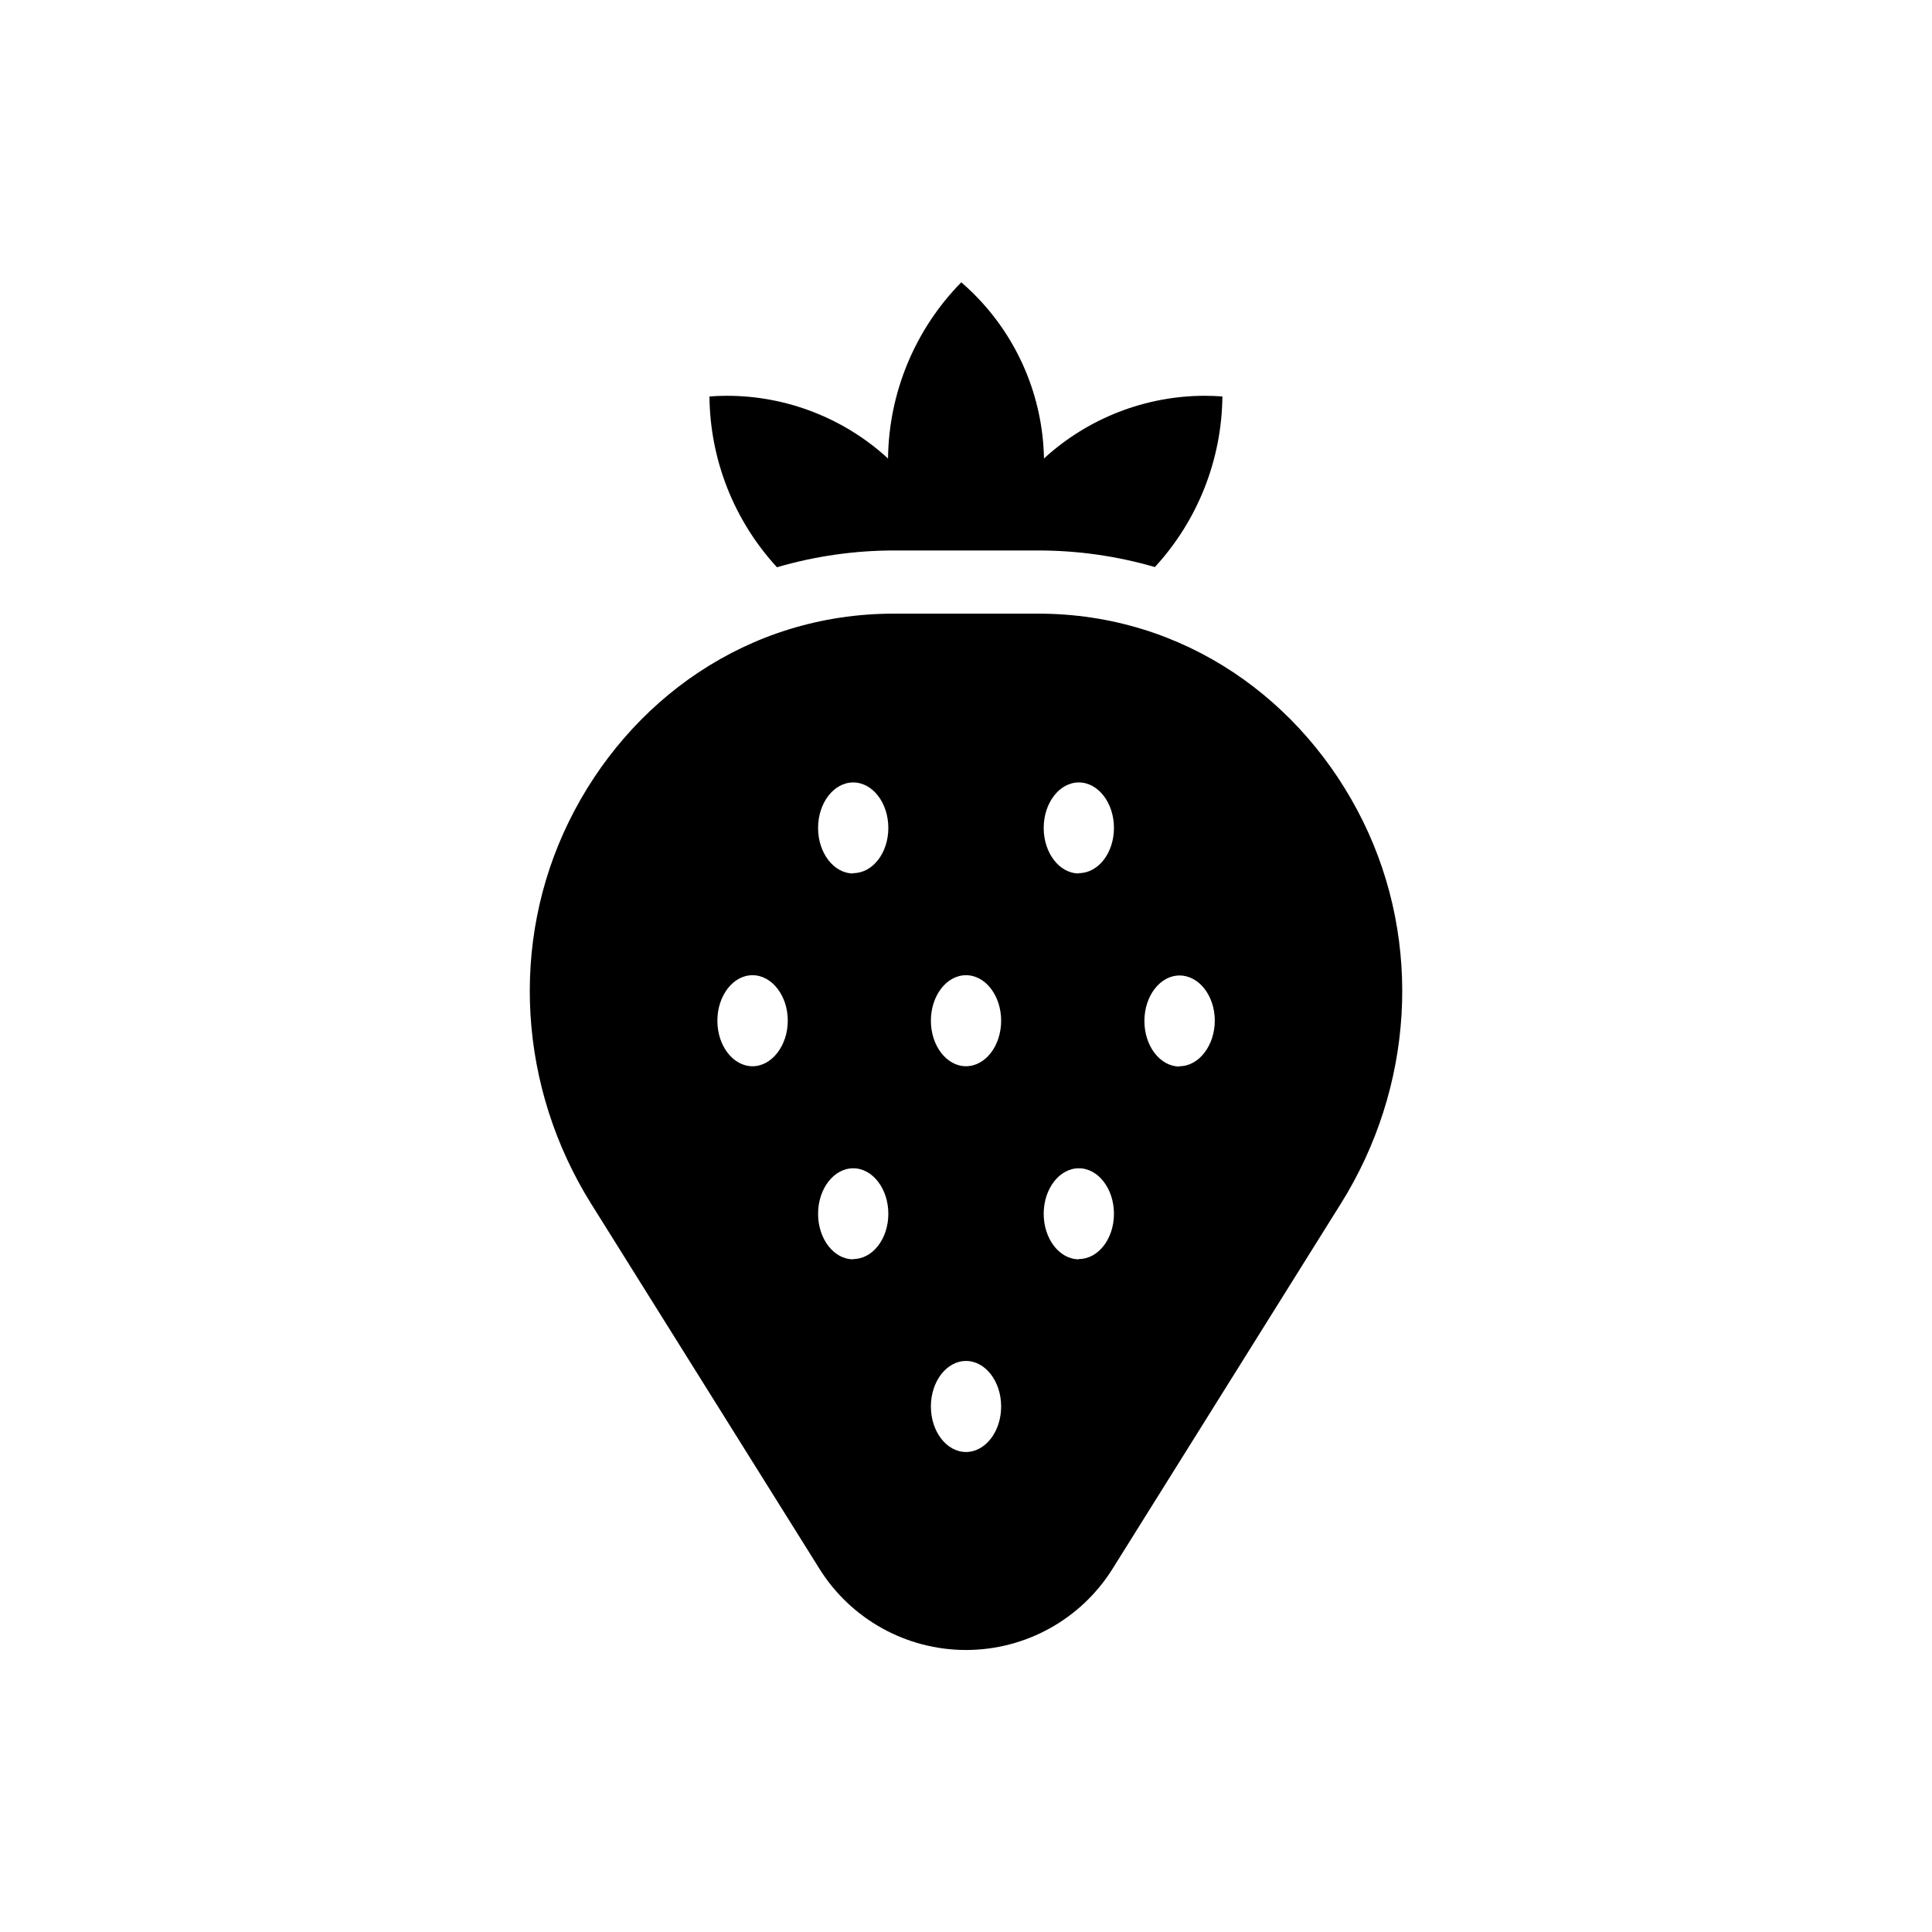
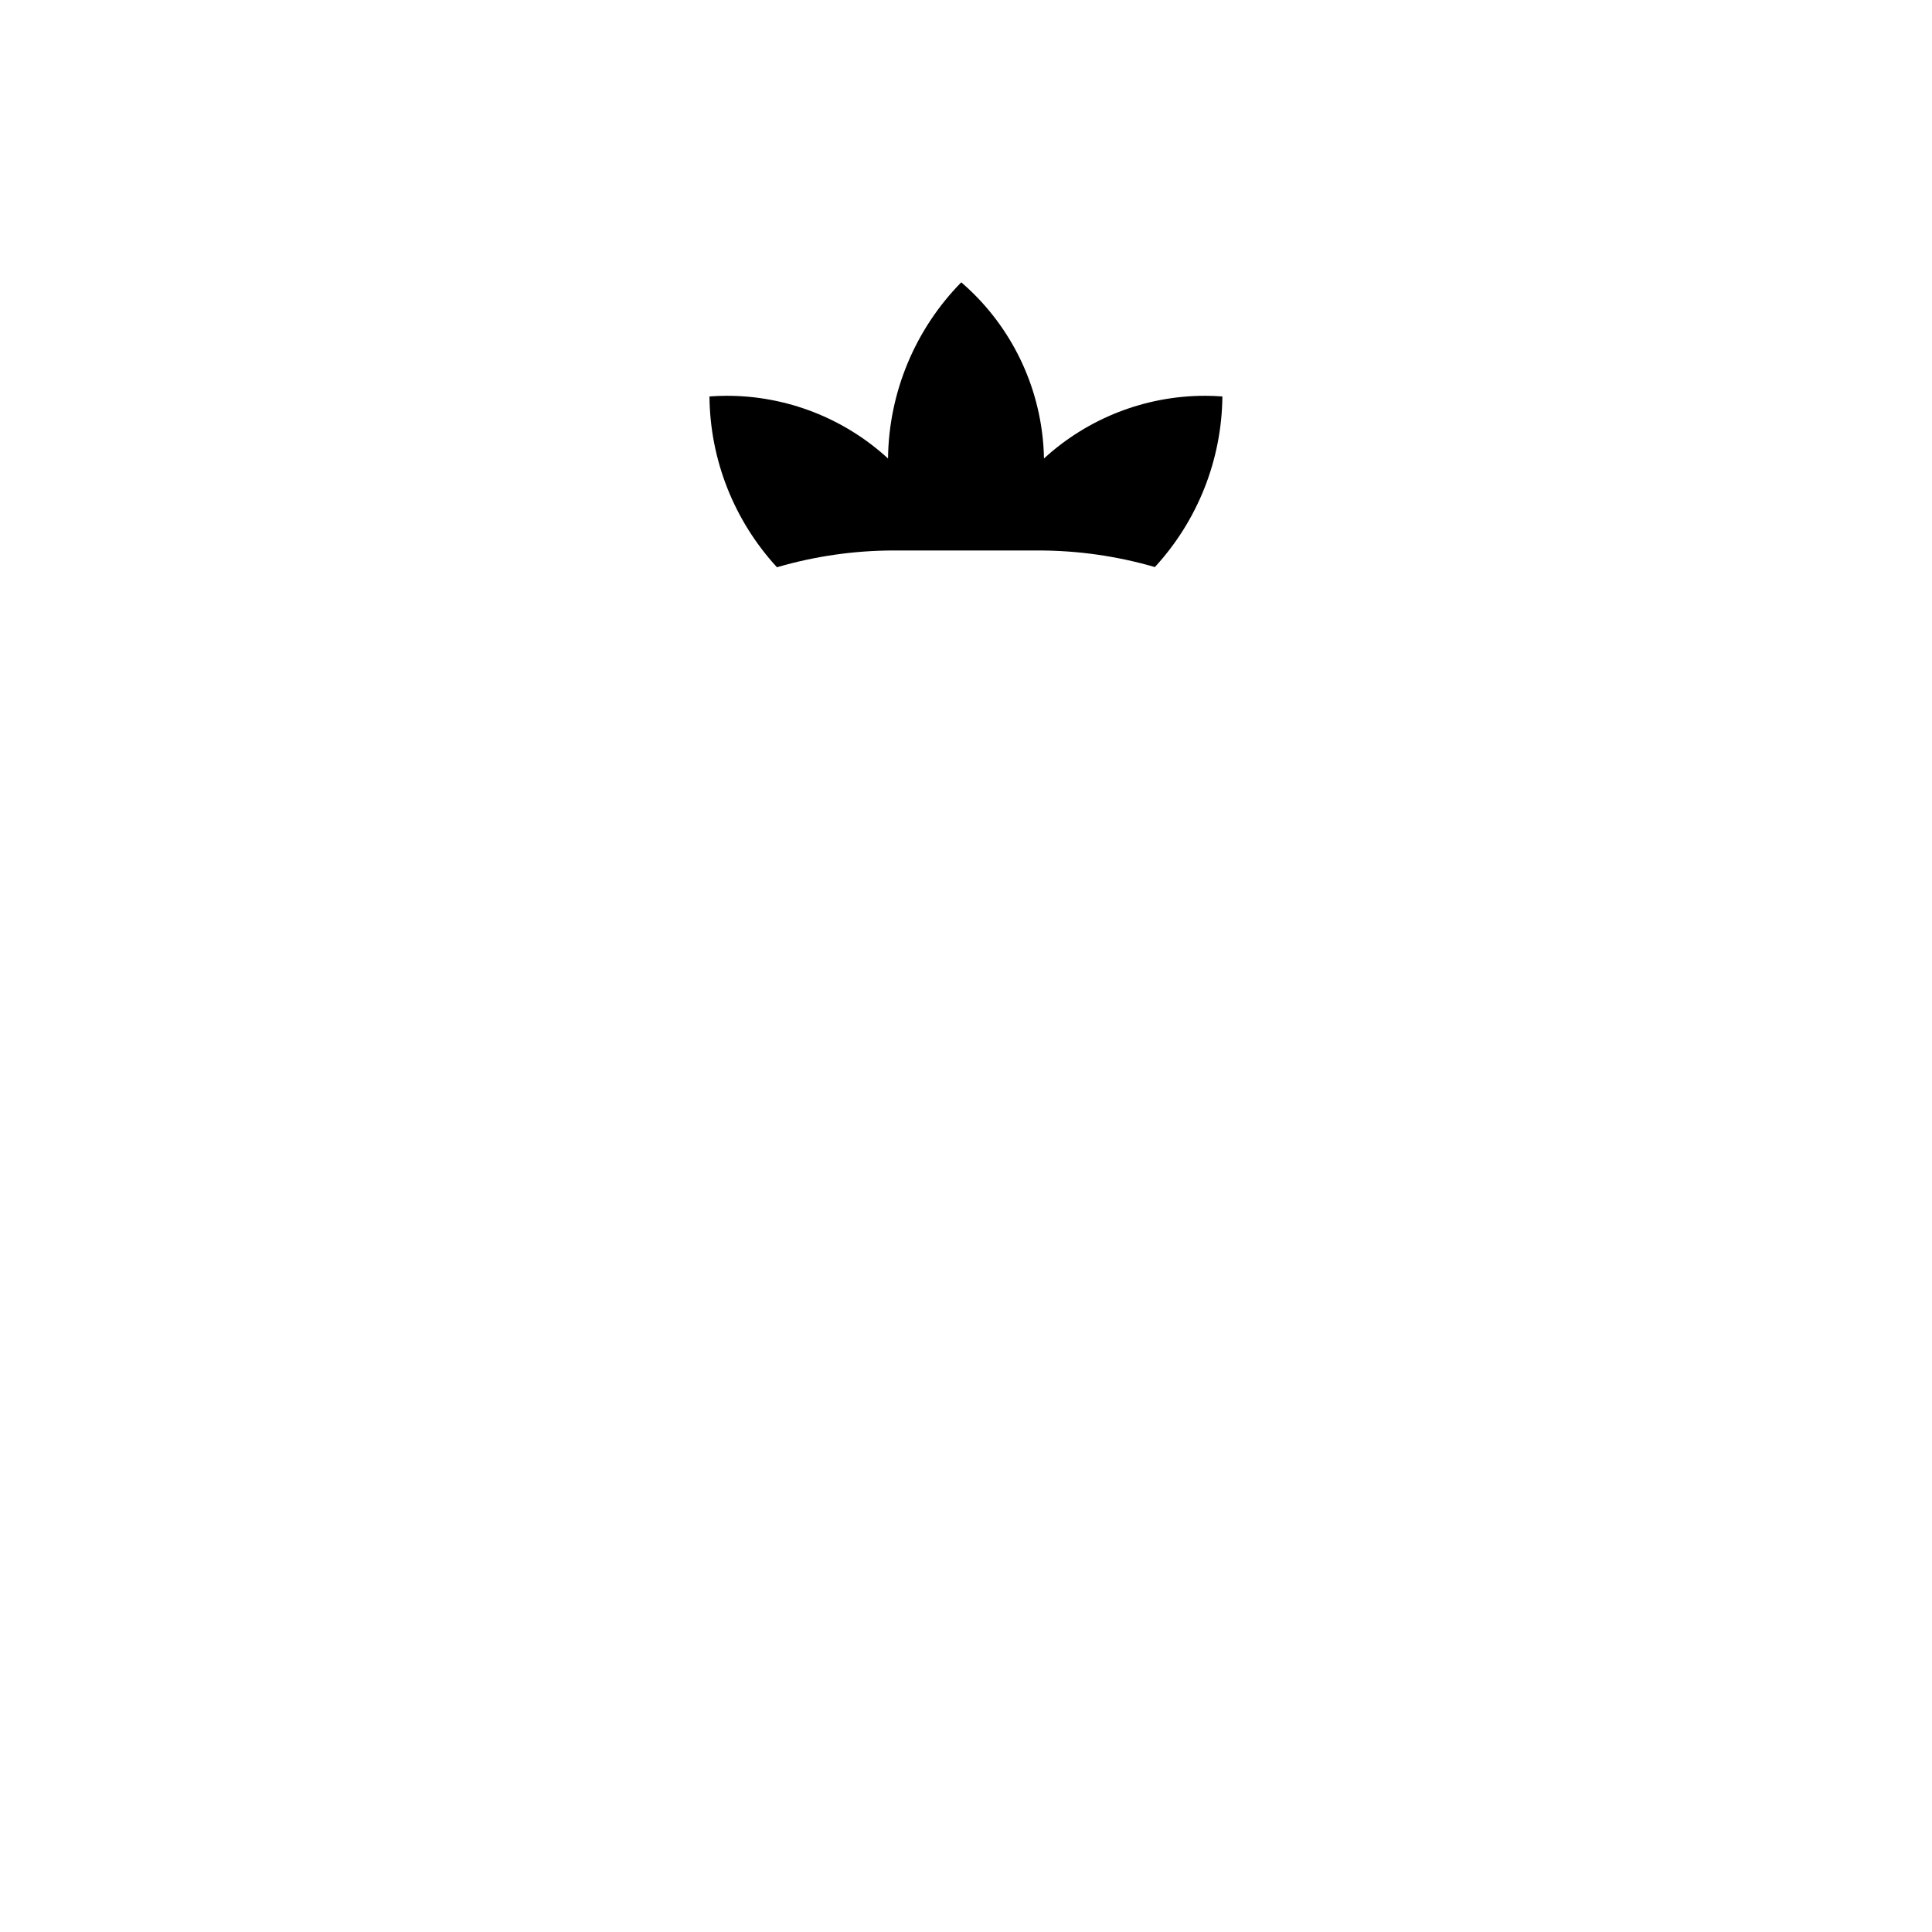
<svg xmlns="http://www.w3.org/2000/svg" fill="#000000" width="800px" height="800px" version="1.1" viewBox="144 144 512 512">
  <g>
    <path d="m380.87 289.88h38.258c10.465-0.004 20.875 1.477 30.926 4.398 11.355-12.336 17.73-28.449 17.891-45.215-1.496-0.109-3-0.176-4.527-0.176-15.832-0.016-31.09 5.918-42.754 16.617-0.305-16.398-6.969-32.035-18.59-43.609-1.082-1.082-2.195-2.098-3.324-3.078v-0.004c-12.258 12.473-19.215 29.207-19.414 46.691-11.676-10.711-26.953-16.641-42.797-16.617-1.523 0-3.031 0.07-4.527 0.176h0.004c0.145 16.785 6.519 32.914 17.887 45.266 10.059-2.941 20.488-4.438 30.969-4.449z" />
-     <path d="m505.19 361.62c-15.676-31.871-47.23-54.996-86.062-54.996h-38.254c-38.859 0-70.387 23.125-86.062 54.996-15.91 32.344-13.293 70.738 5.824 101.35l60.535 96.785v0.004c8.375 13.379 23.047 21.504 38.832 21.504 15.781 0 30.453-8.125 38.828-21.504l60.555-96.855c19.098-30.562 21.719-68.961 5.805-101.29zm-161.77 64.945c-5.137 0-9.309-5.41-9.309-12.062s4.172-12.062 9.309-12.062c5.137-0.004 9.348 5.43 9.348 12.031 0 6.602-4.211 12.094-9.348 12.094zm26.688 51.168c-5.137 0-9.309-5.41-9.309-12.062s4.172-12.062 9.309-12.062 9.309 5.41 9.309 12.062-4.172 11.992-9.309 11.992zm0-102.26c-5.137 0-9.309-5.402-9.309-12.055s4.172-12.062 9.309-12.062 9.309 5.41 9.309 12.062-4.172 11.977-9.309 11.977zm29.895 153.32c-5.137 0-9.309-5.41-9.309-12.062 0-6.652 4.172-12.062 9.309-12.062s9.309 5.41 9.309 12.062c0 6.652-4.172 12.062-9.309 12.062zm0-102.23c-5.137 0-9.309-5.41-9.309-12.062s4.172-12.062 9.309-12.062 9.309 5.41 9.309 12.062-4.172 12.062-9.309 12.062zm29.895 51.168c-5.137 0-9.309-5.41-9.309-12.062s4.172-12.062 9.309-12.062 9.309 5.41 9.309 12.062-4.176 11.992-9.312 11.992zm0-102.26c-5.137 0-9.309-5.402-9.309-12.055s4.172-12.062 9.309-12.062 9.309 5.41 9.309 12.062-4.176 11.977-9.312 11.977zm26.688 51.168c-5.137 0-9.309-5.41-9.309-12.062 0-6.652 4.172-12.062 9.309-12.062 5.133-0.004 9.344 5.352 9.344 11.953 0 6.602-4.211 12.094-9.348 12.094z" />
  </g>
</svg>